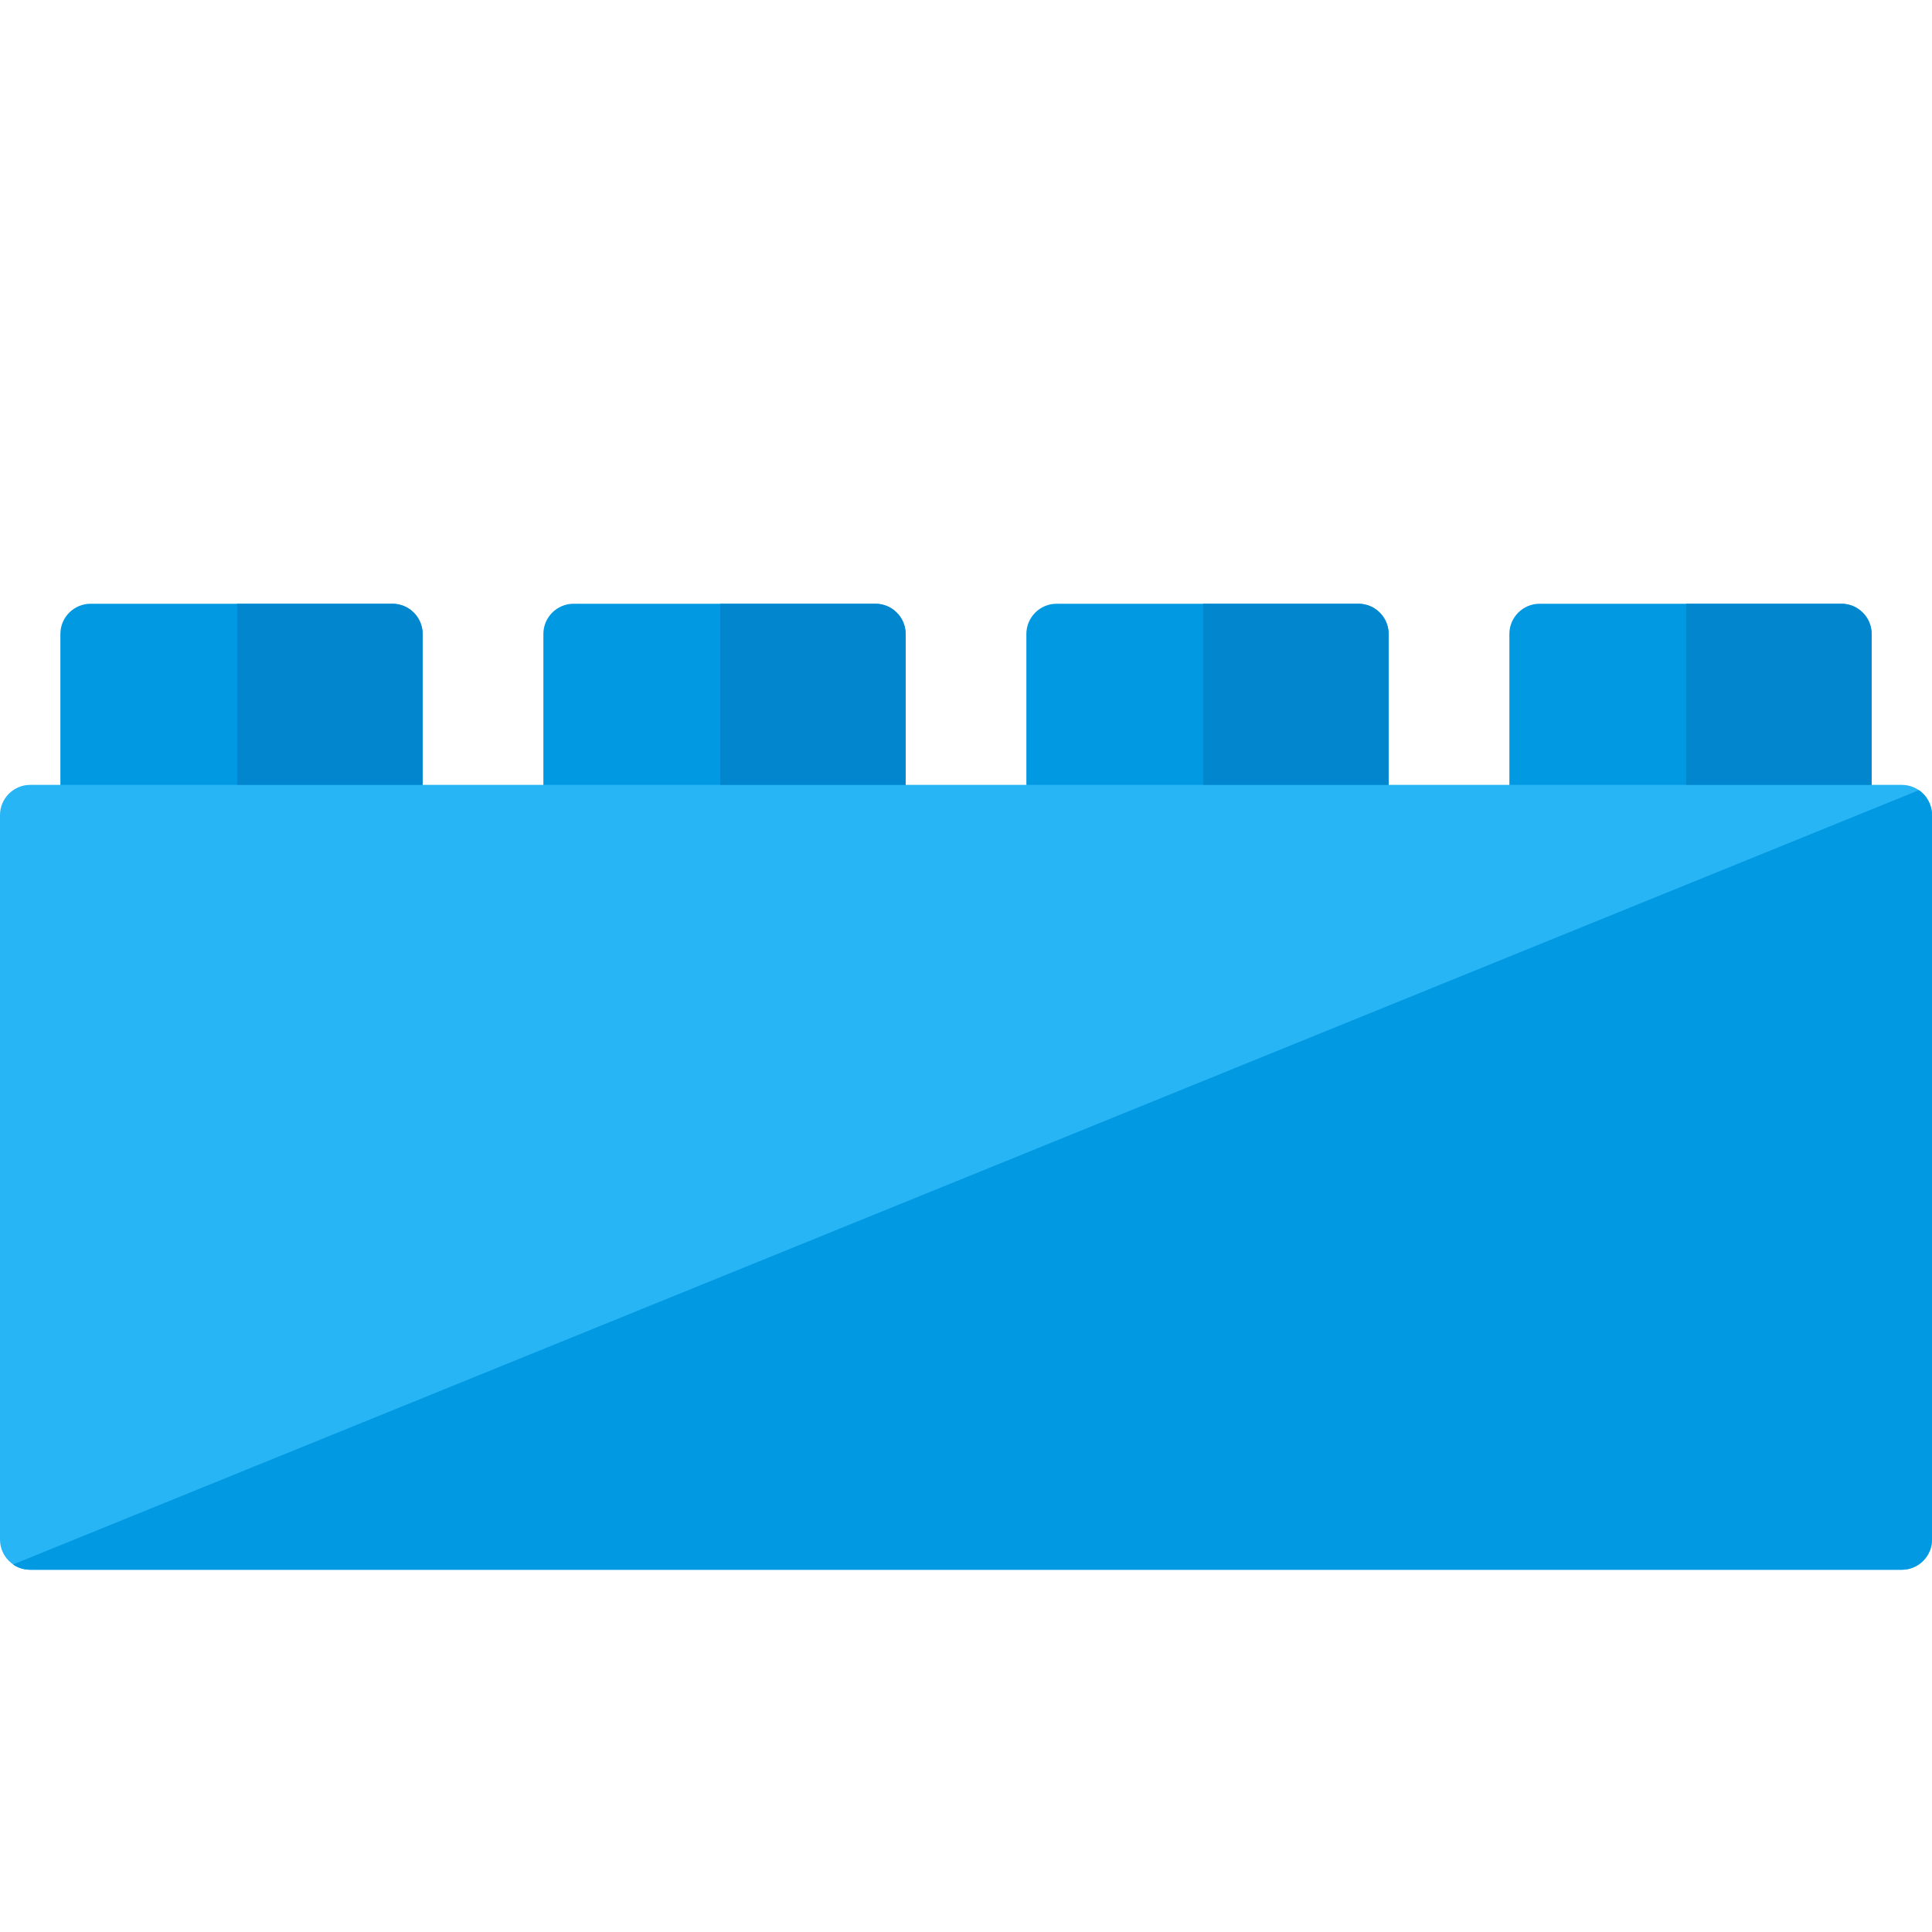
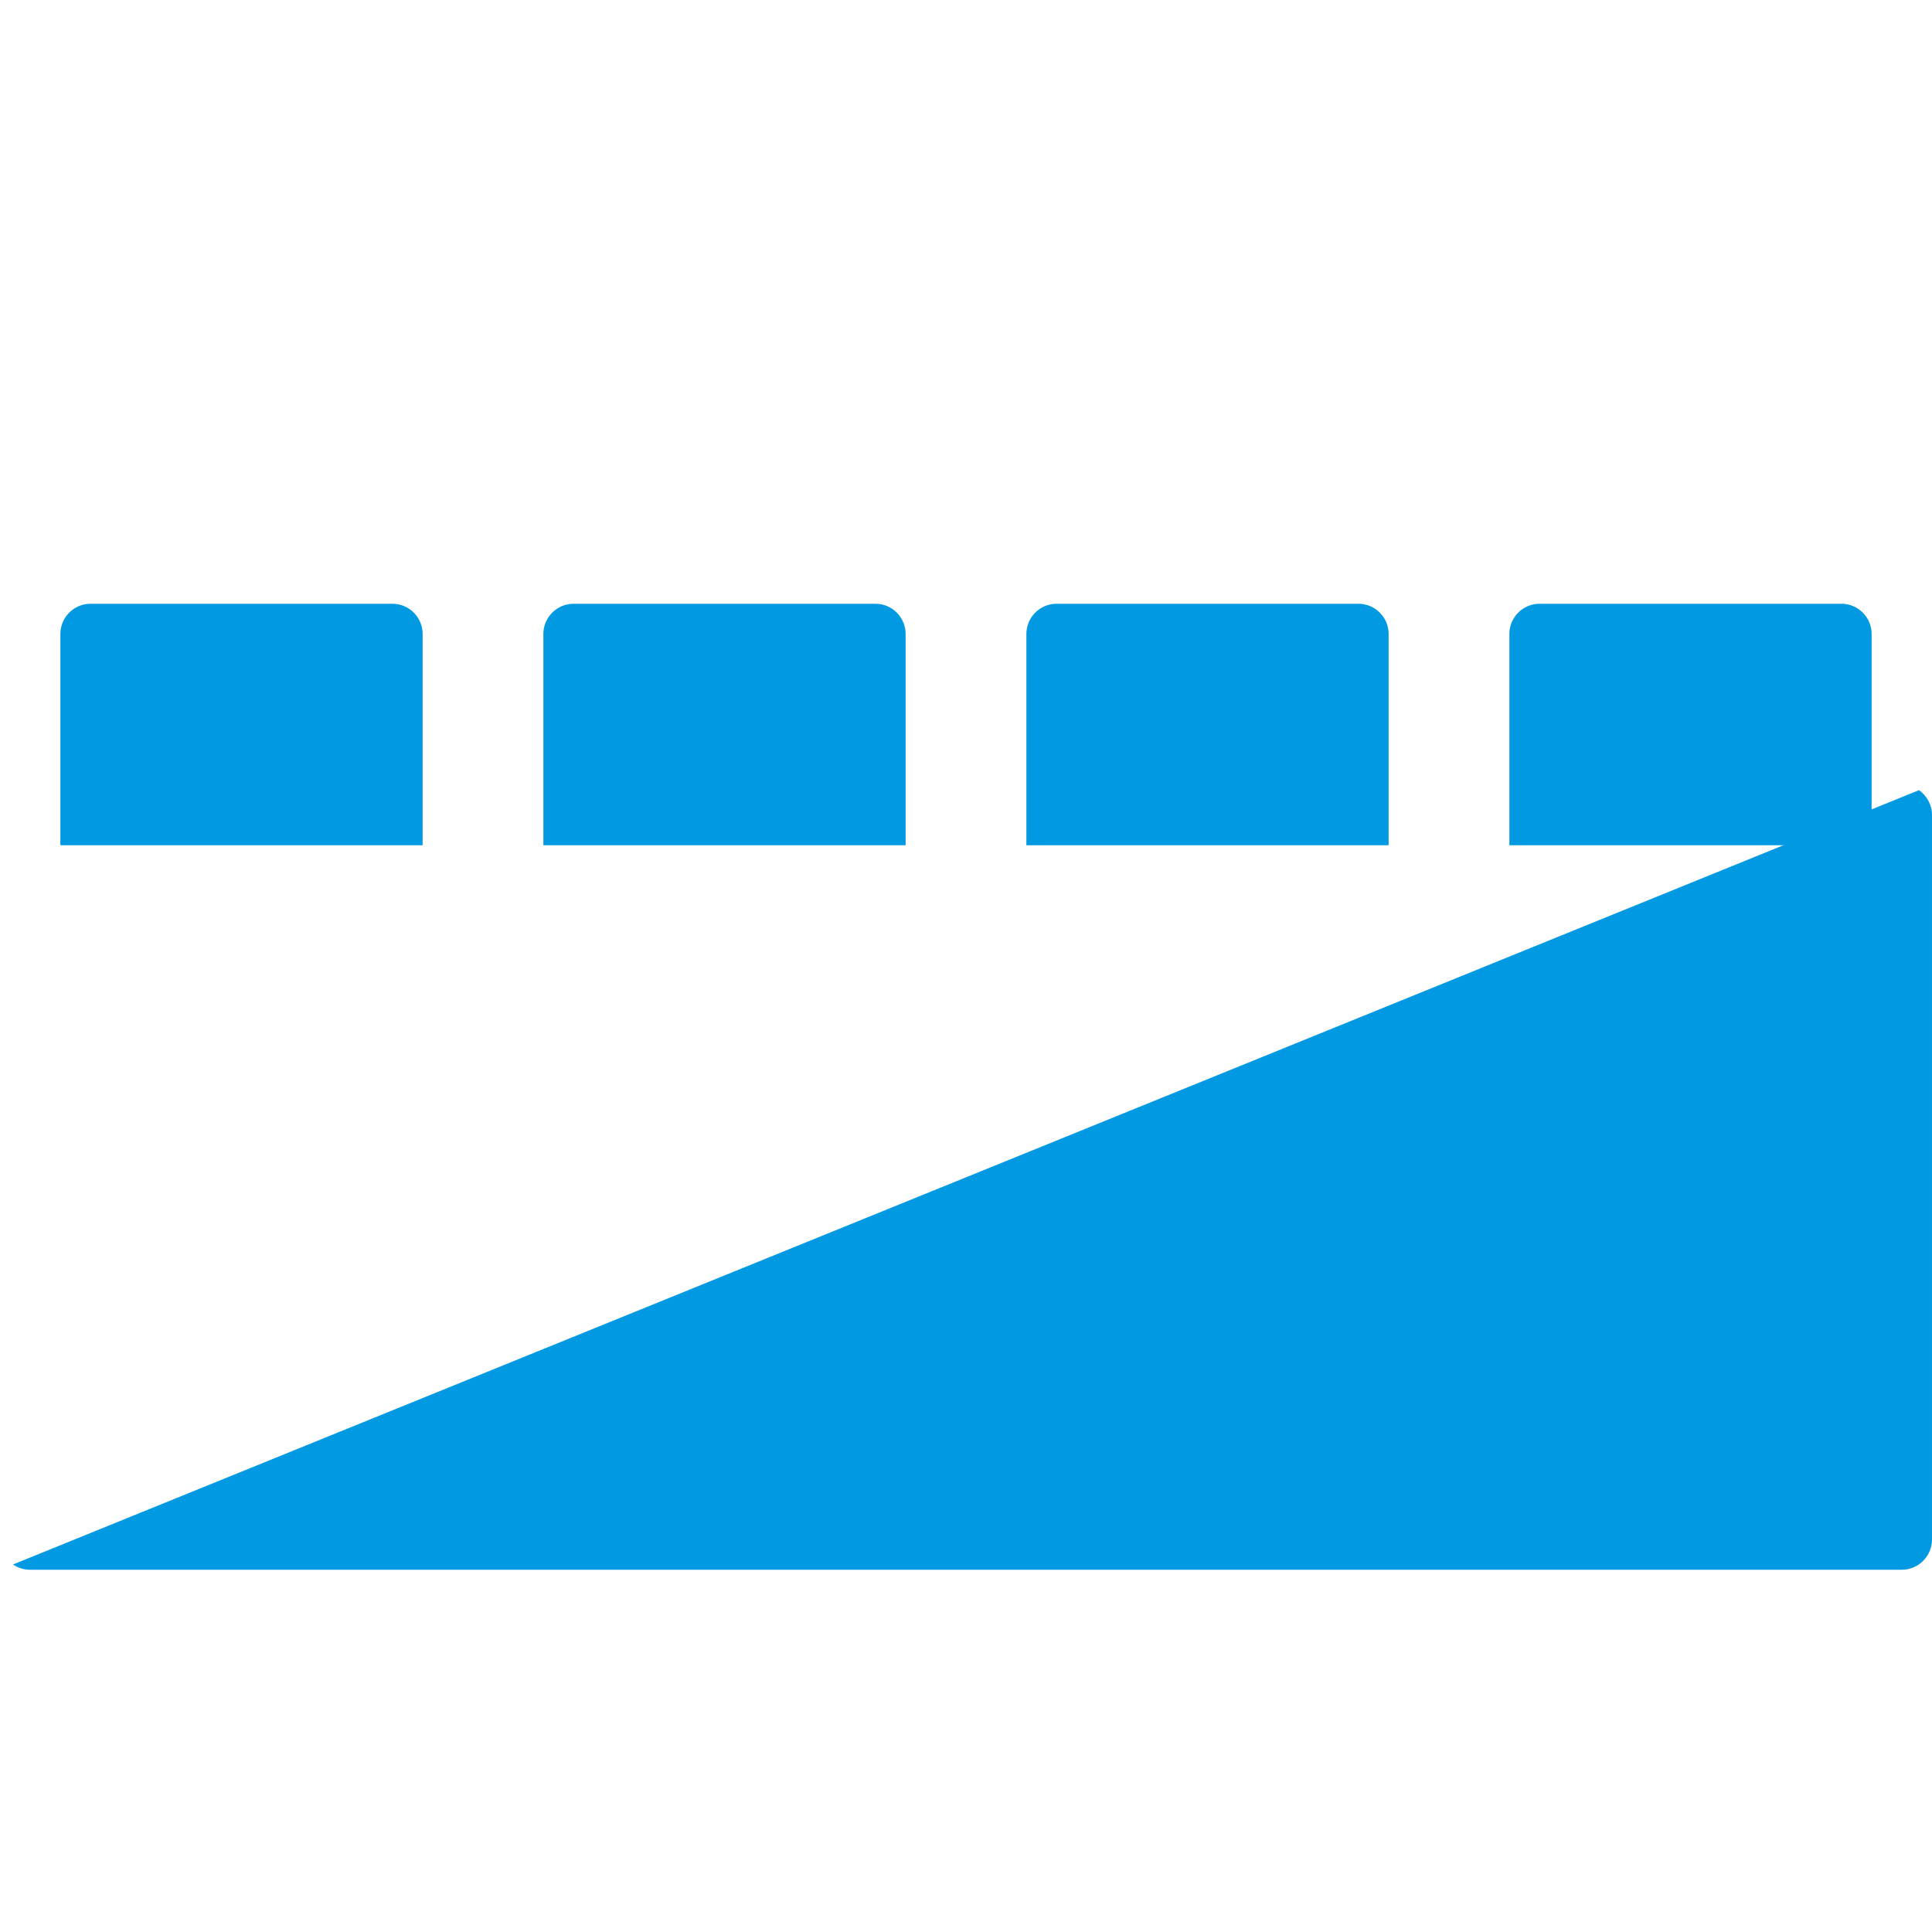
<svg xmlns="http://www.w3.org/2000/svg" version="1.1" viewBox="0 0 512 512">
  <g>
    <path d="M408,160l80,0c4.4,0 8,3.6 8,8l0,56l-96,0l0,-56c0,-4.4 3.6,-8 8,-8z M24,160l80,0c4.4,0 8,3.6 8,8l0,56l-96,0l0,-56c0,-4.4 3.6,-8 8,-8z M152,160l80,0c4.4,0 8,3.6 8,8l0,56l-96,0l0,-56c0,-4.4 3.6,-8 8,-8z M280,160l80,0c4.4,0 8,3.6 8,8l0,56l-96,0l0,-56c0,-4.4 3.6,-8 8,-8z" fill="#0299e3" />
-     <path d="M8,208l496,0c4.4,0 8,3.6 8,8l0,192c0,4.4 -3.6,8 -8,8l-496,0c-4.4,0 -8,-3.6 -8,-8l0,-192c0,-4.4 3.6,-8 8,-8z" fill="#28b5f5" />
    <path d="M3.45,414.6l505.1,-205.2c2.05,1.45 3.45,3.85 3.45,6.6l0,192c0,4.4 -3.6,8 -8,8l-496,0c-1.7,0 -3.25,-0.5 -4.55,-1.4z" fill="#0299e3" />
-     <path d="M446.85,160l41.15,0c4.4,0 8,3.6 8,8l0,40l-49.15,0z M62.85,160l41.15,0c4.4,0 8,3.6 8,8l0,40l-49.15,0z M190.85,160l41.15,0c4.4,0 8,3.6 8,8l0,40l-49.15,0z M318.85,160l41.15,0c4.4,0 8,3.6 8,8l0,40l-49.15,0z" fill="#0287cf" />
  </g>
</svg>